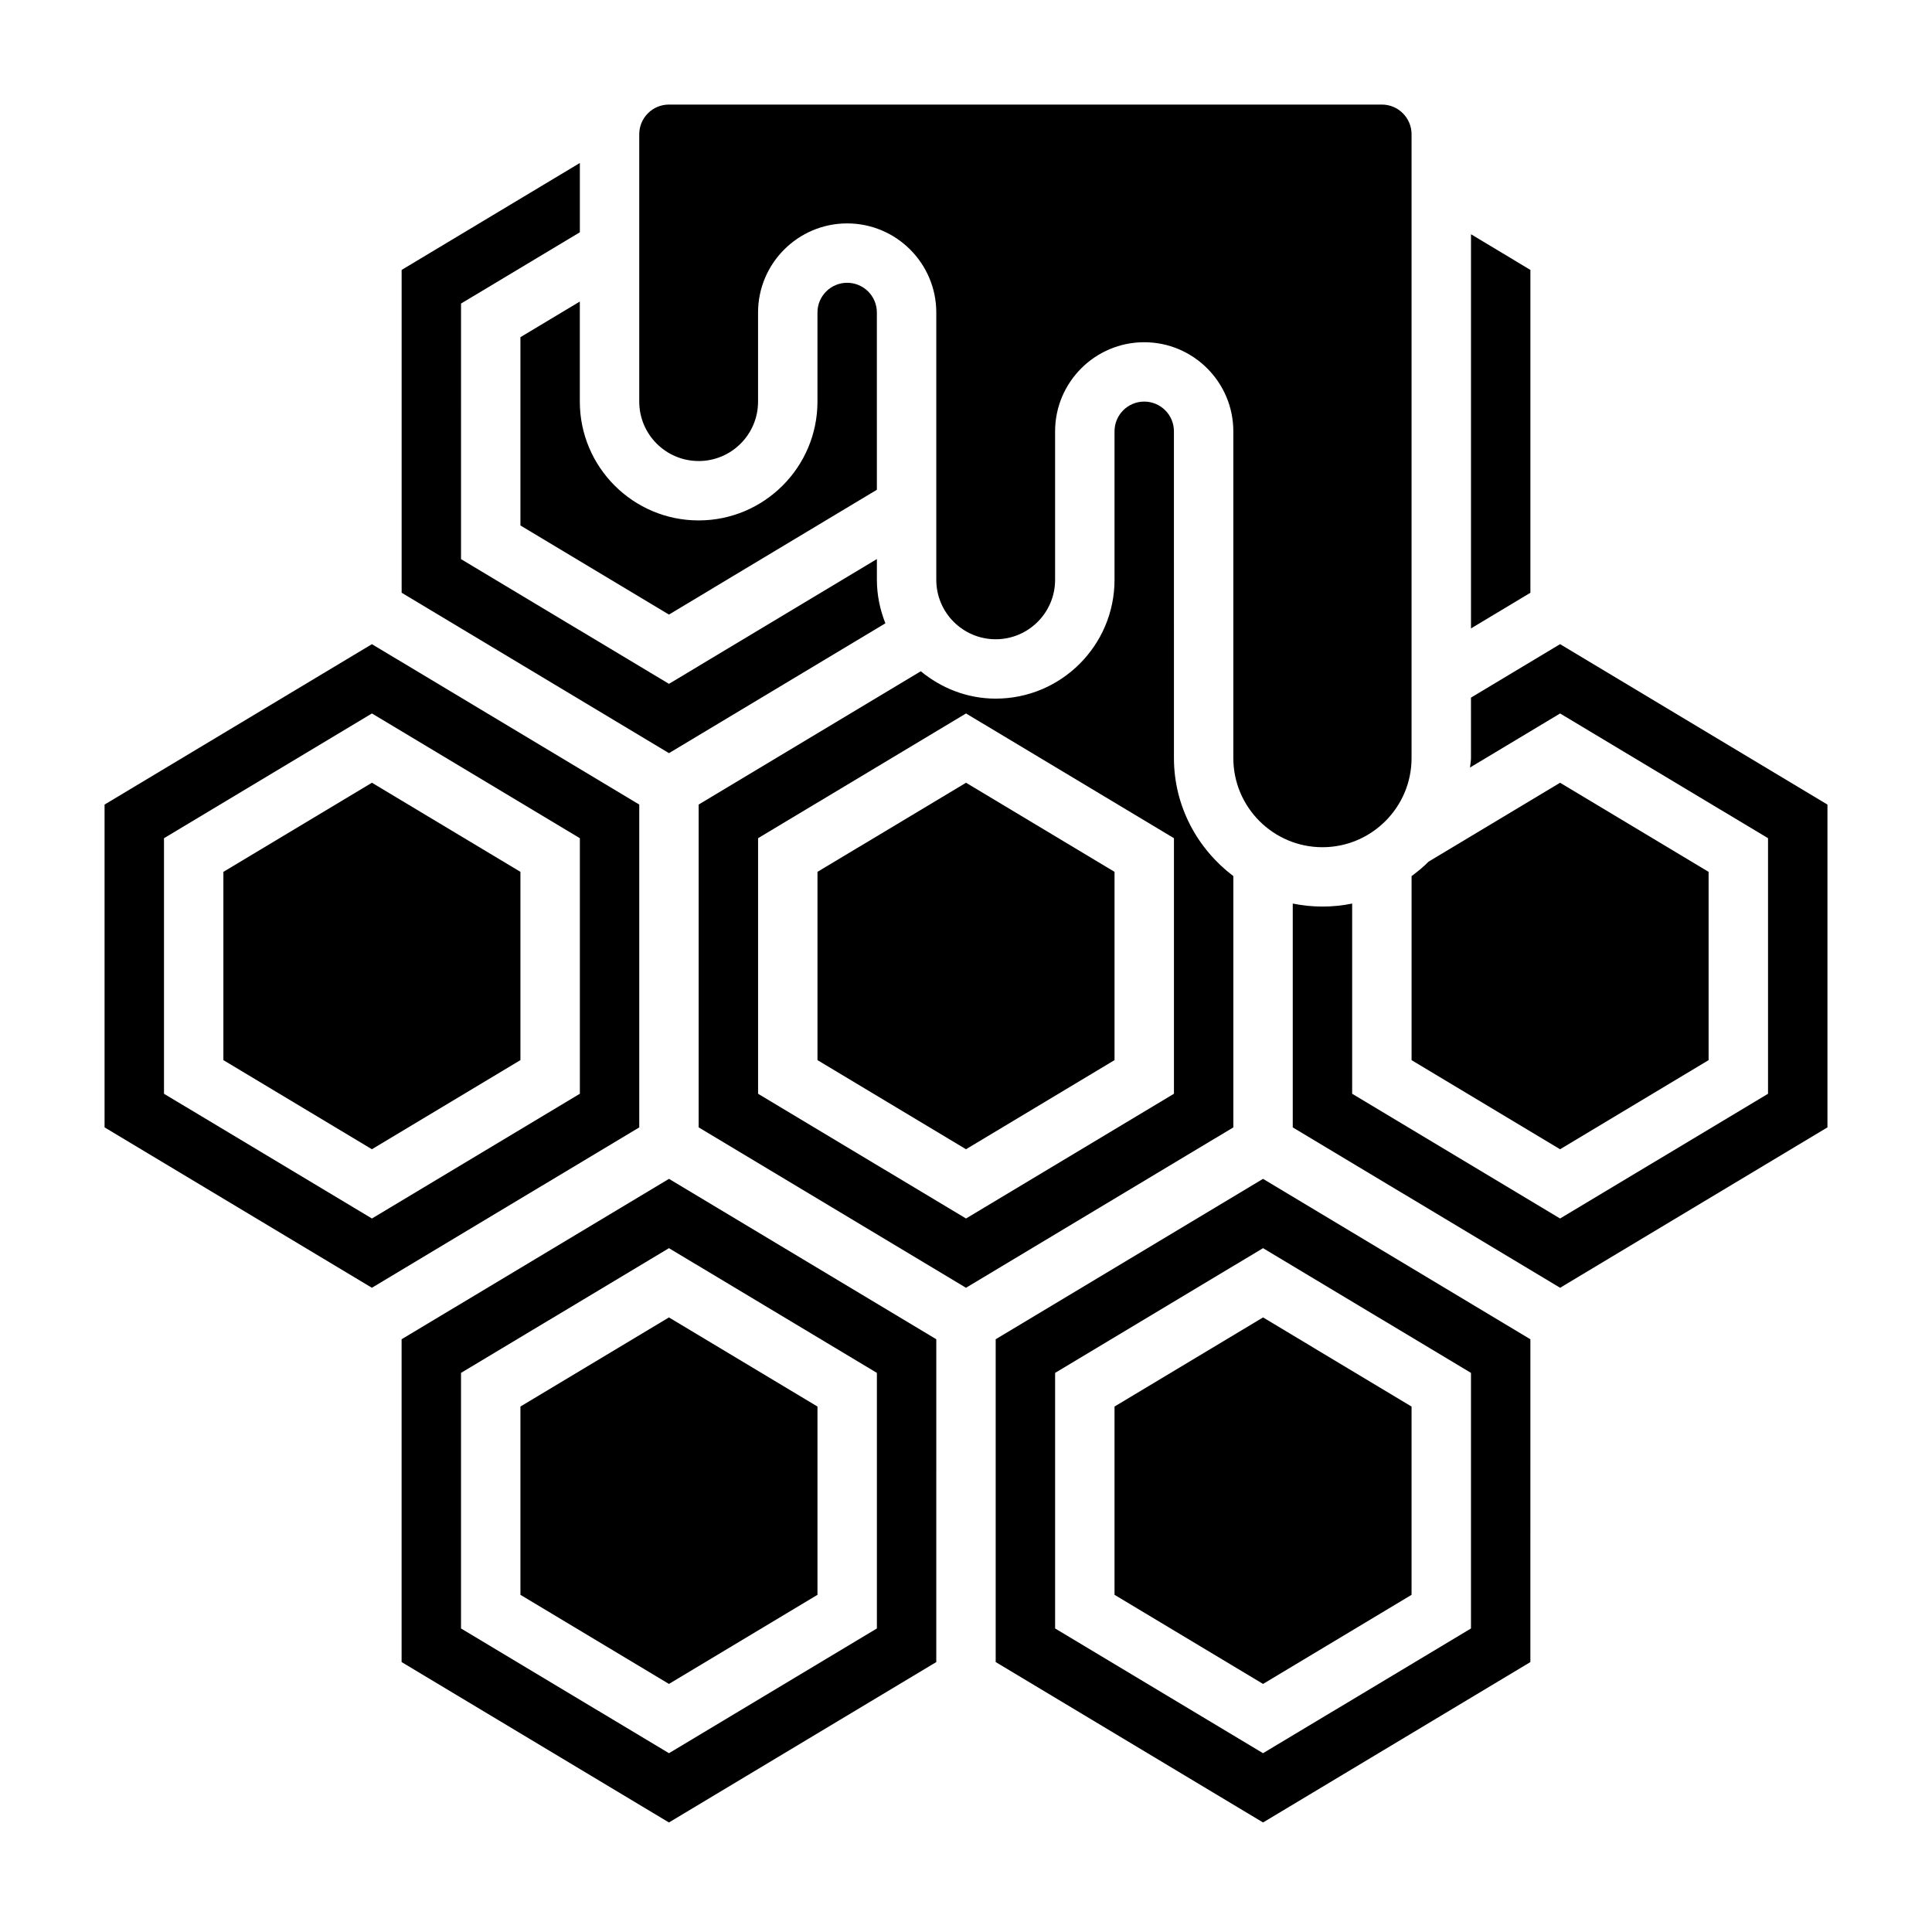
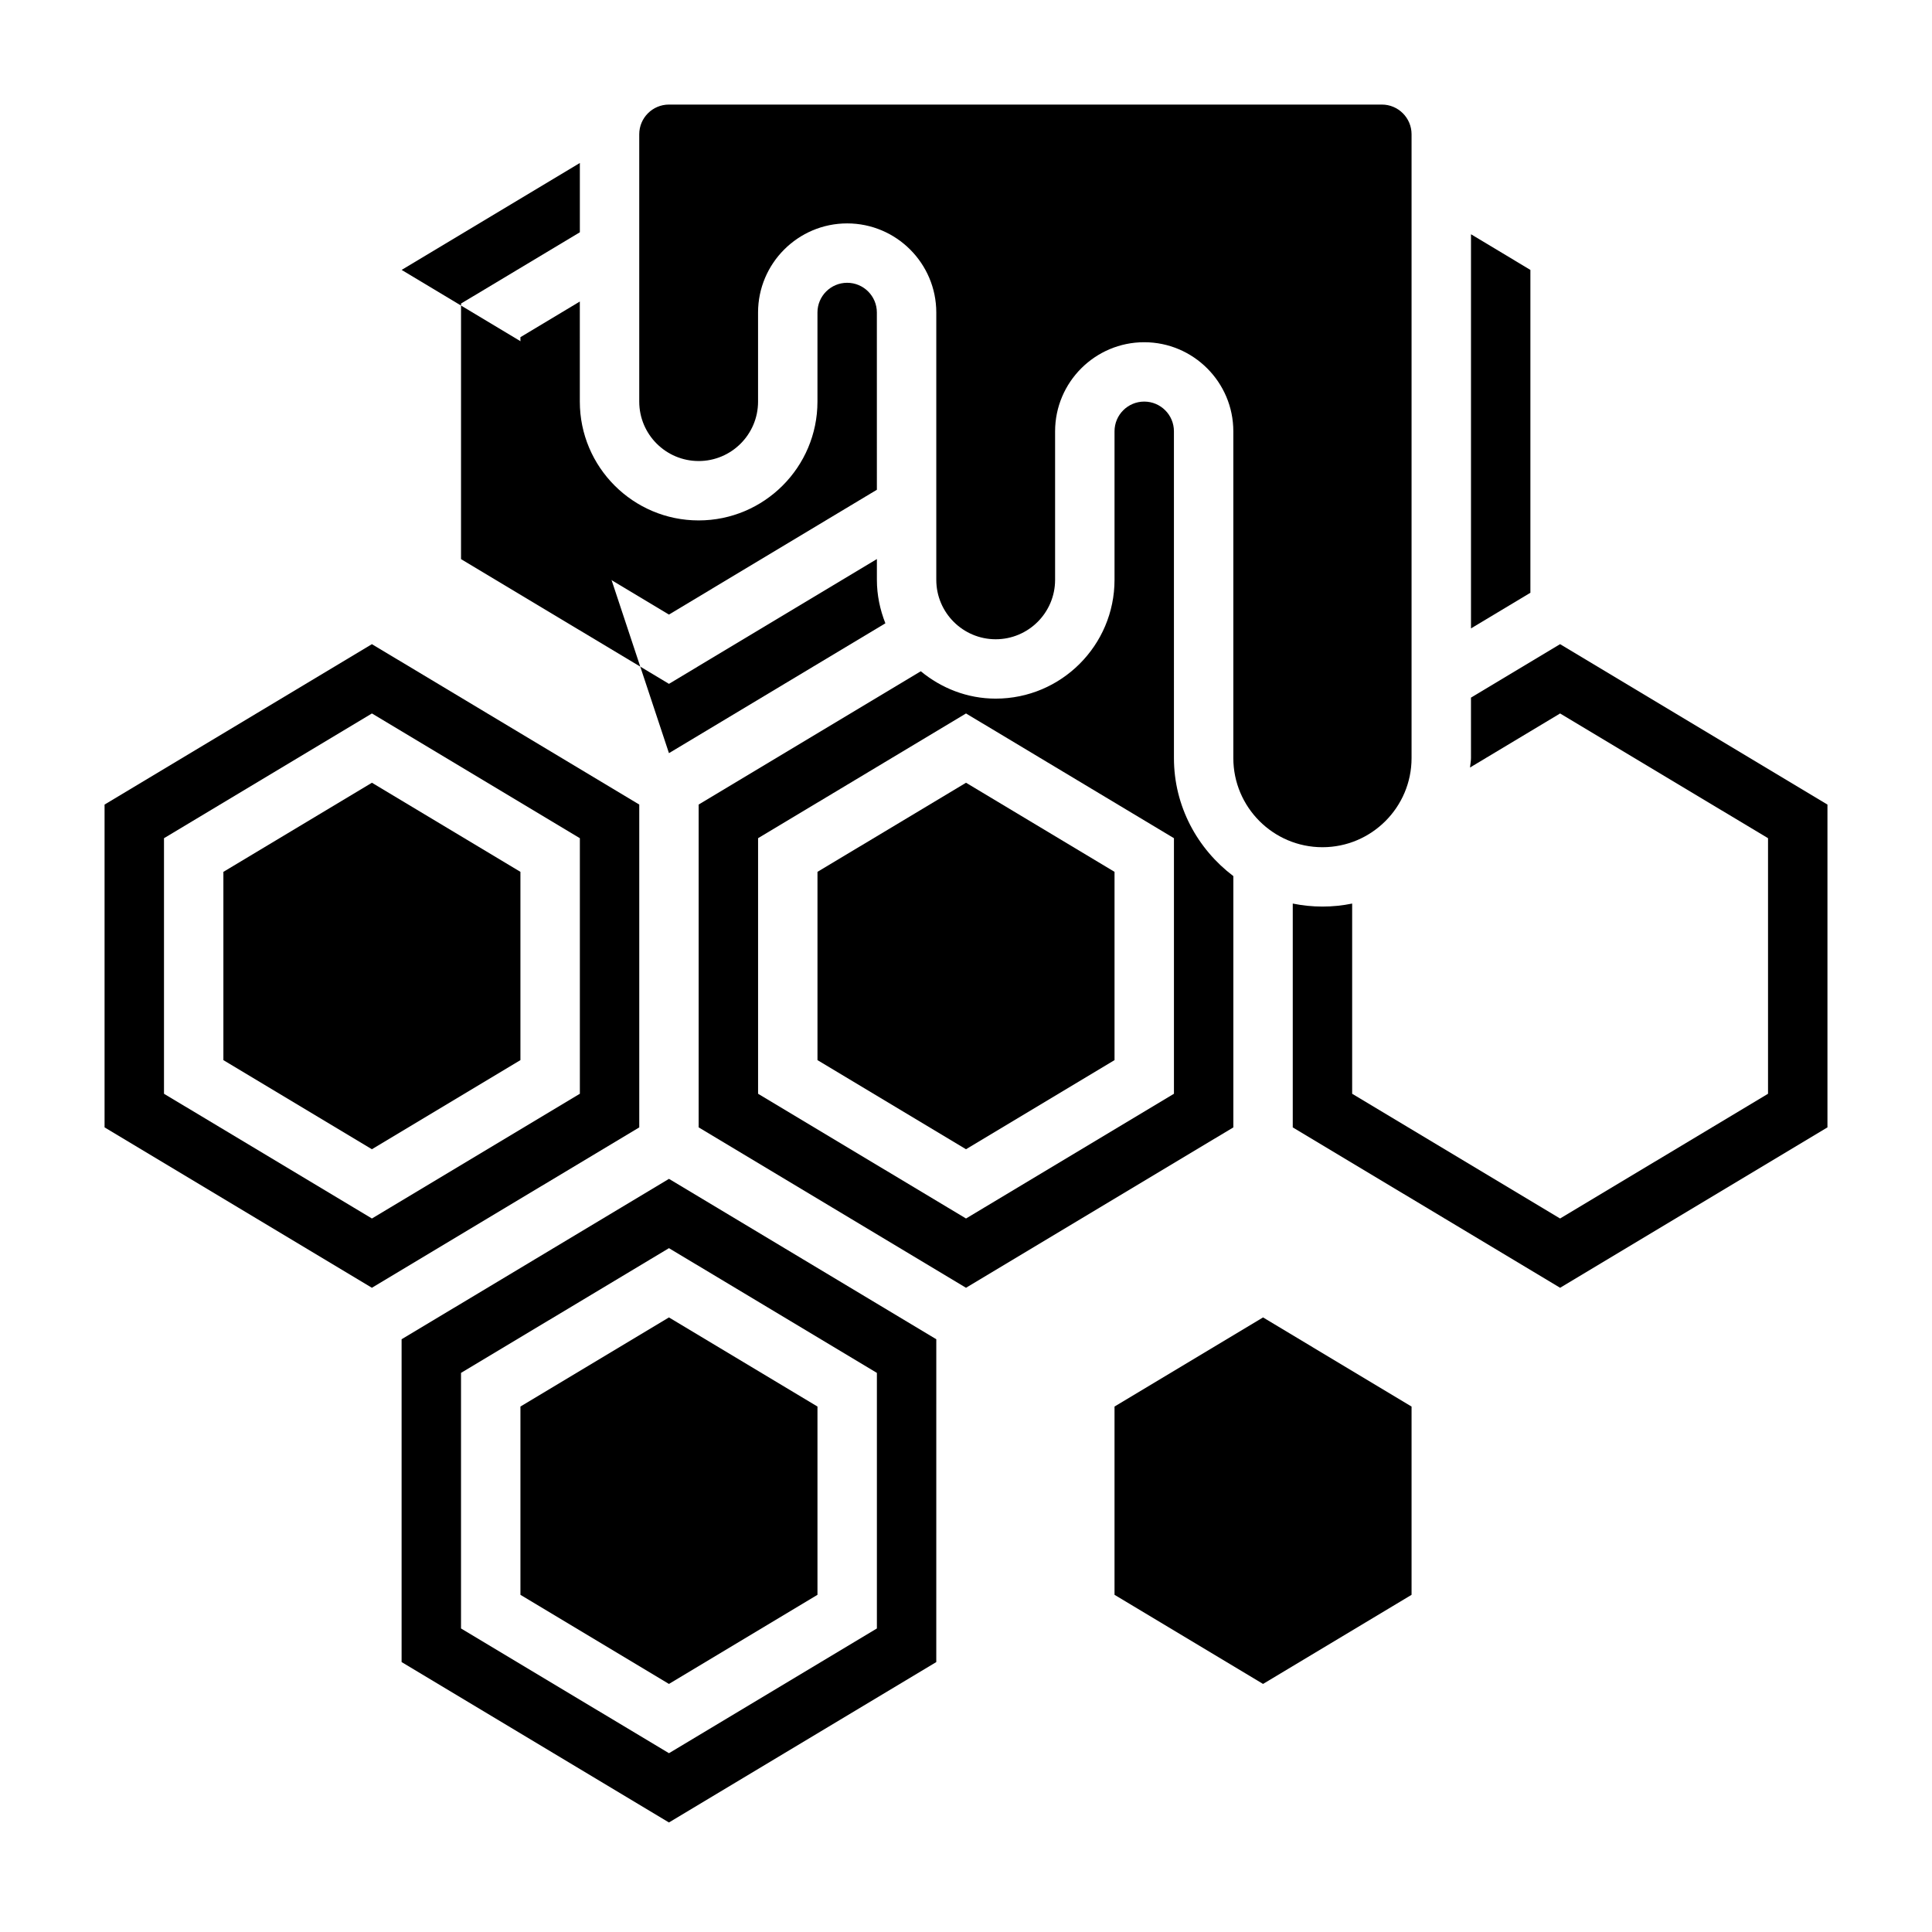
<svg xmlns="http://www.w3.org/2000/svg" fill="#000000" width="800px" height="800px" version="1.1" viewBox="144 144 512 512">
  <g>
    <path d="m203.2 375.05v49.895l39.359 23.617 39.359-23.617v-49.895l-39.359-23.613z" />
    <path d="m313.41 442.77v-85.551l-70.852-42.508-70.848 42.508v85.547l70.848 42.508 35.426-21.254zm-125.95-8.91v-67.73l55.105-33.055 55.105 33.055v67.73l-55.105 33.055z" />
-     <path d="m321.28 343.59 57.355-34.41c-1.414-3.578-2.25-7.445-2.25-11.512v-5.512l-55.105 33.07-55.105-33.055 0.004-67.73 31.488-18.887v-18.363l-47.23 28.34v85.547l35.426 21.254z" />
+     <path d="m321.28 343.59 57.355-34.41c-1.414-3.578-2.25-7.445-2.25-11.512v-5.512l-55.105 33.07-55.105-33.055 0.004-67.73 31.488-18.887v-18.363l-47.23 28.34l35.426 21.254z" />
    <path d="m297.66 223.91-15.742 9.445v49.895l39.359 23.617 55.105-33.078-0.004-46.977c0-4.344-3.527-7.871-7.871-7.871s-7.871 3.527-7.871 7.871v23.617c0 17.367-14.121 31.488-31.488 31.488-17.367 0-31.488-14.121-31.488-31.488z" />
    <path d="m549.57 215.53-15.742-9.449v104.45l15.742-9.445z" />
    <path d="m281.92 516.75v49.891l39.359 23.617 39.359-23.617v-49.891l-39.359-23.617z" />
-     <path d="m518.08 424.95 39.359 23.617 39.359-23.617v-49.895l-39.359-23.617-34.863 20.914c-1.379 1.422-2.922 2.641-4.496 3.832z" />
    <path d="m329.15 266.18c8.684 0 15.742-7.062 15.742-15.742v-23.617c0-13.02 10.598-23.617 23.617-23.617 13.02 0 23.617 10.598 23.617 23.617v70.848c0 8.684 7.062 15.742 15.742 15.742 8.684 0 15.742-7.062 15.742-15.742v-39.359c0-13.02 10.598-23.617 23.617-23.617 13.02 0 23.617 10.598 23.617 23.617v86.594c0 13.02 10.598 23.617 23.617 23.617 13.02 0 23.617-10.598 23.617-23.617v-165.32c0-4.344-3.527-7.871-7.871-7.871h-188.93c-4.344 0-7.871 3.527-7.871 7.871v70.848c0 8.684 7.062 15.746 15.742 15.746z" />
-     <path d="m478.72 456.41-70.852 42.508v85.547l70.848 42.508 70.848-42.508 0.004-85.547-35.426-21.254zm55.105 119.15-55.105 33.055-55.105-33.055v-67.73l55.105-33.055 55.105 33.055z" />
    <path d="m439.36 516.75v49.891l39.359 23.617 39.359-23.617v-49.891l-39.359-23.617z" />
    <path d="m557.44 314.71-23.617 14.168 0.004 16.012c0 0.859-0.195 1.66-0.25 2.504l23.863-14.32 55.105 33.055v67.73l-55.105 33.055-55.105-33.055v-50.406c-2.539 0.523-5.176 0.797-7.871 0.797-2.691 0-5.328-0.277-7.871-0.797v59.316l70.852 42.508 70.848-42.508v-85.551z" />
    <path d="m470.85 442.77v-66.59c-9.5-7.195-15.742-18.484-15.742-31.285l-0.004-86.598c0-4.344-3.527-7.871-7.871-7.871s-7.871 3.527-7.871 7.871v39.359c0 17.367-14.121 31.488-31.488 31.488-7.566 0-14.422-2.785-19.852-7.25l-58.871 35.324v85.547l70.852 42.508 35.426-21.254zm-125.95-8.91v-67.73l55.105-33.055 55.105 33.055v67.73l-55.105 33.055z" />
    <path d="m360.64 375.05v49.895l39.363 23.617 39.359-23.617v-49.895l-39.359-23.613z" />
    <path d="m321.28 456.41-70.852 42.508v85.547l70.848 42.508 70.848-42.508 0.004-85.547-35.426-21.254zm55.105 119.15-55.105 33.055-55.105-33.055v-67.73l55.105-33.055 55.105 33.055z" />
  </g>
</svg>